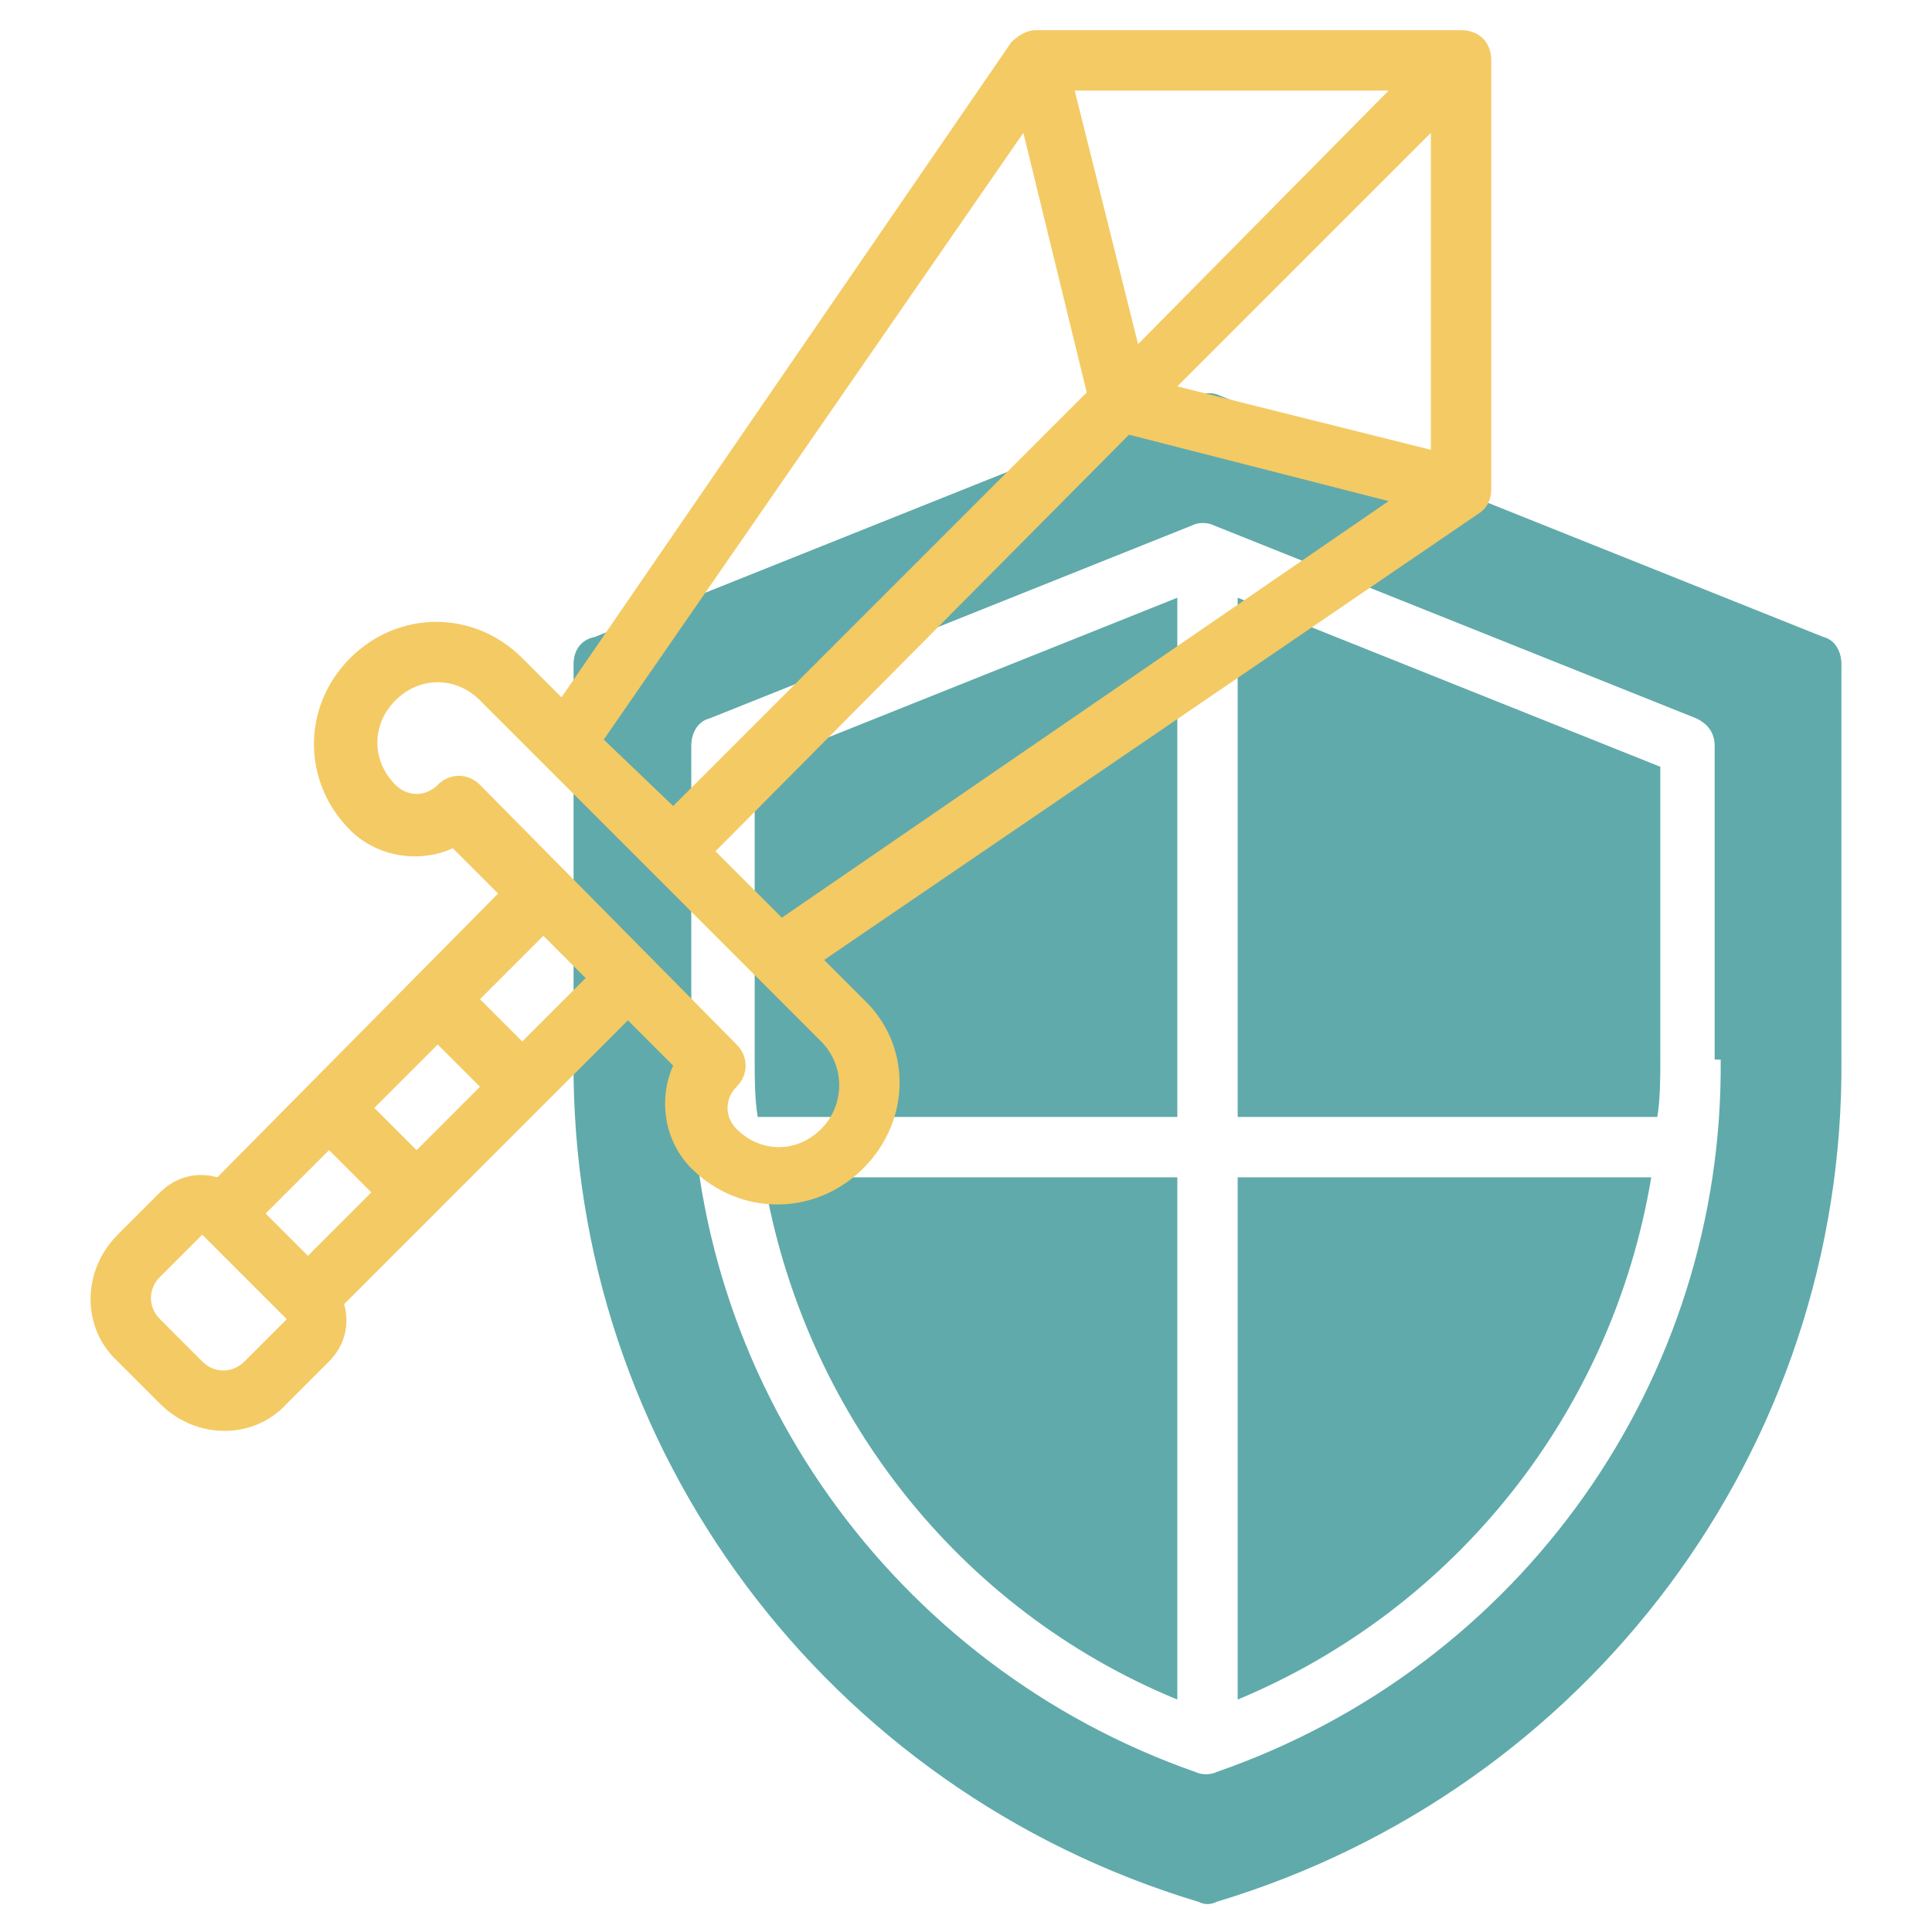
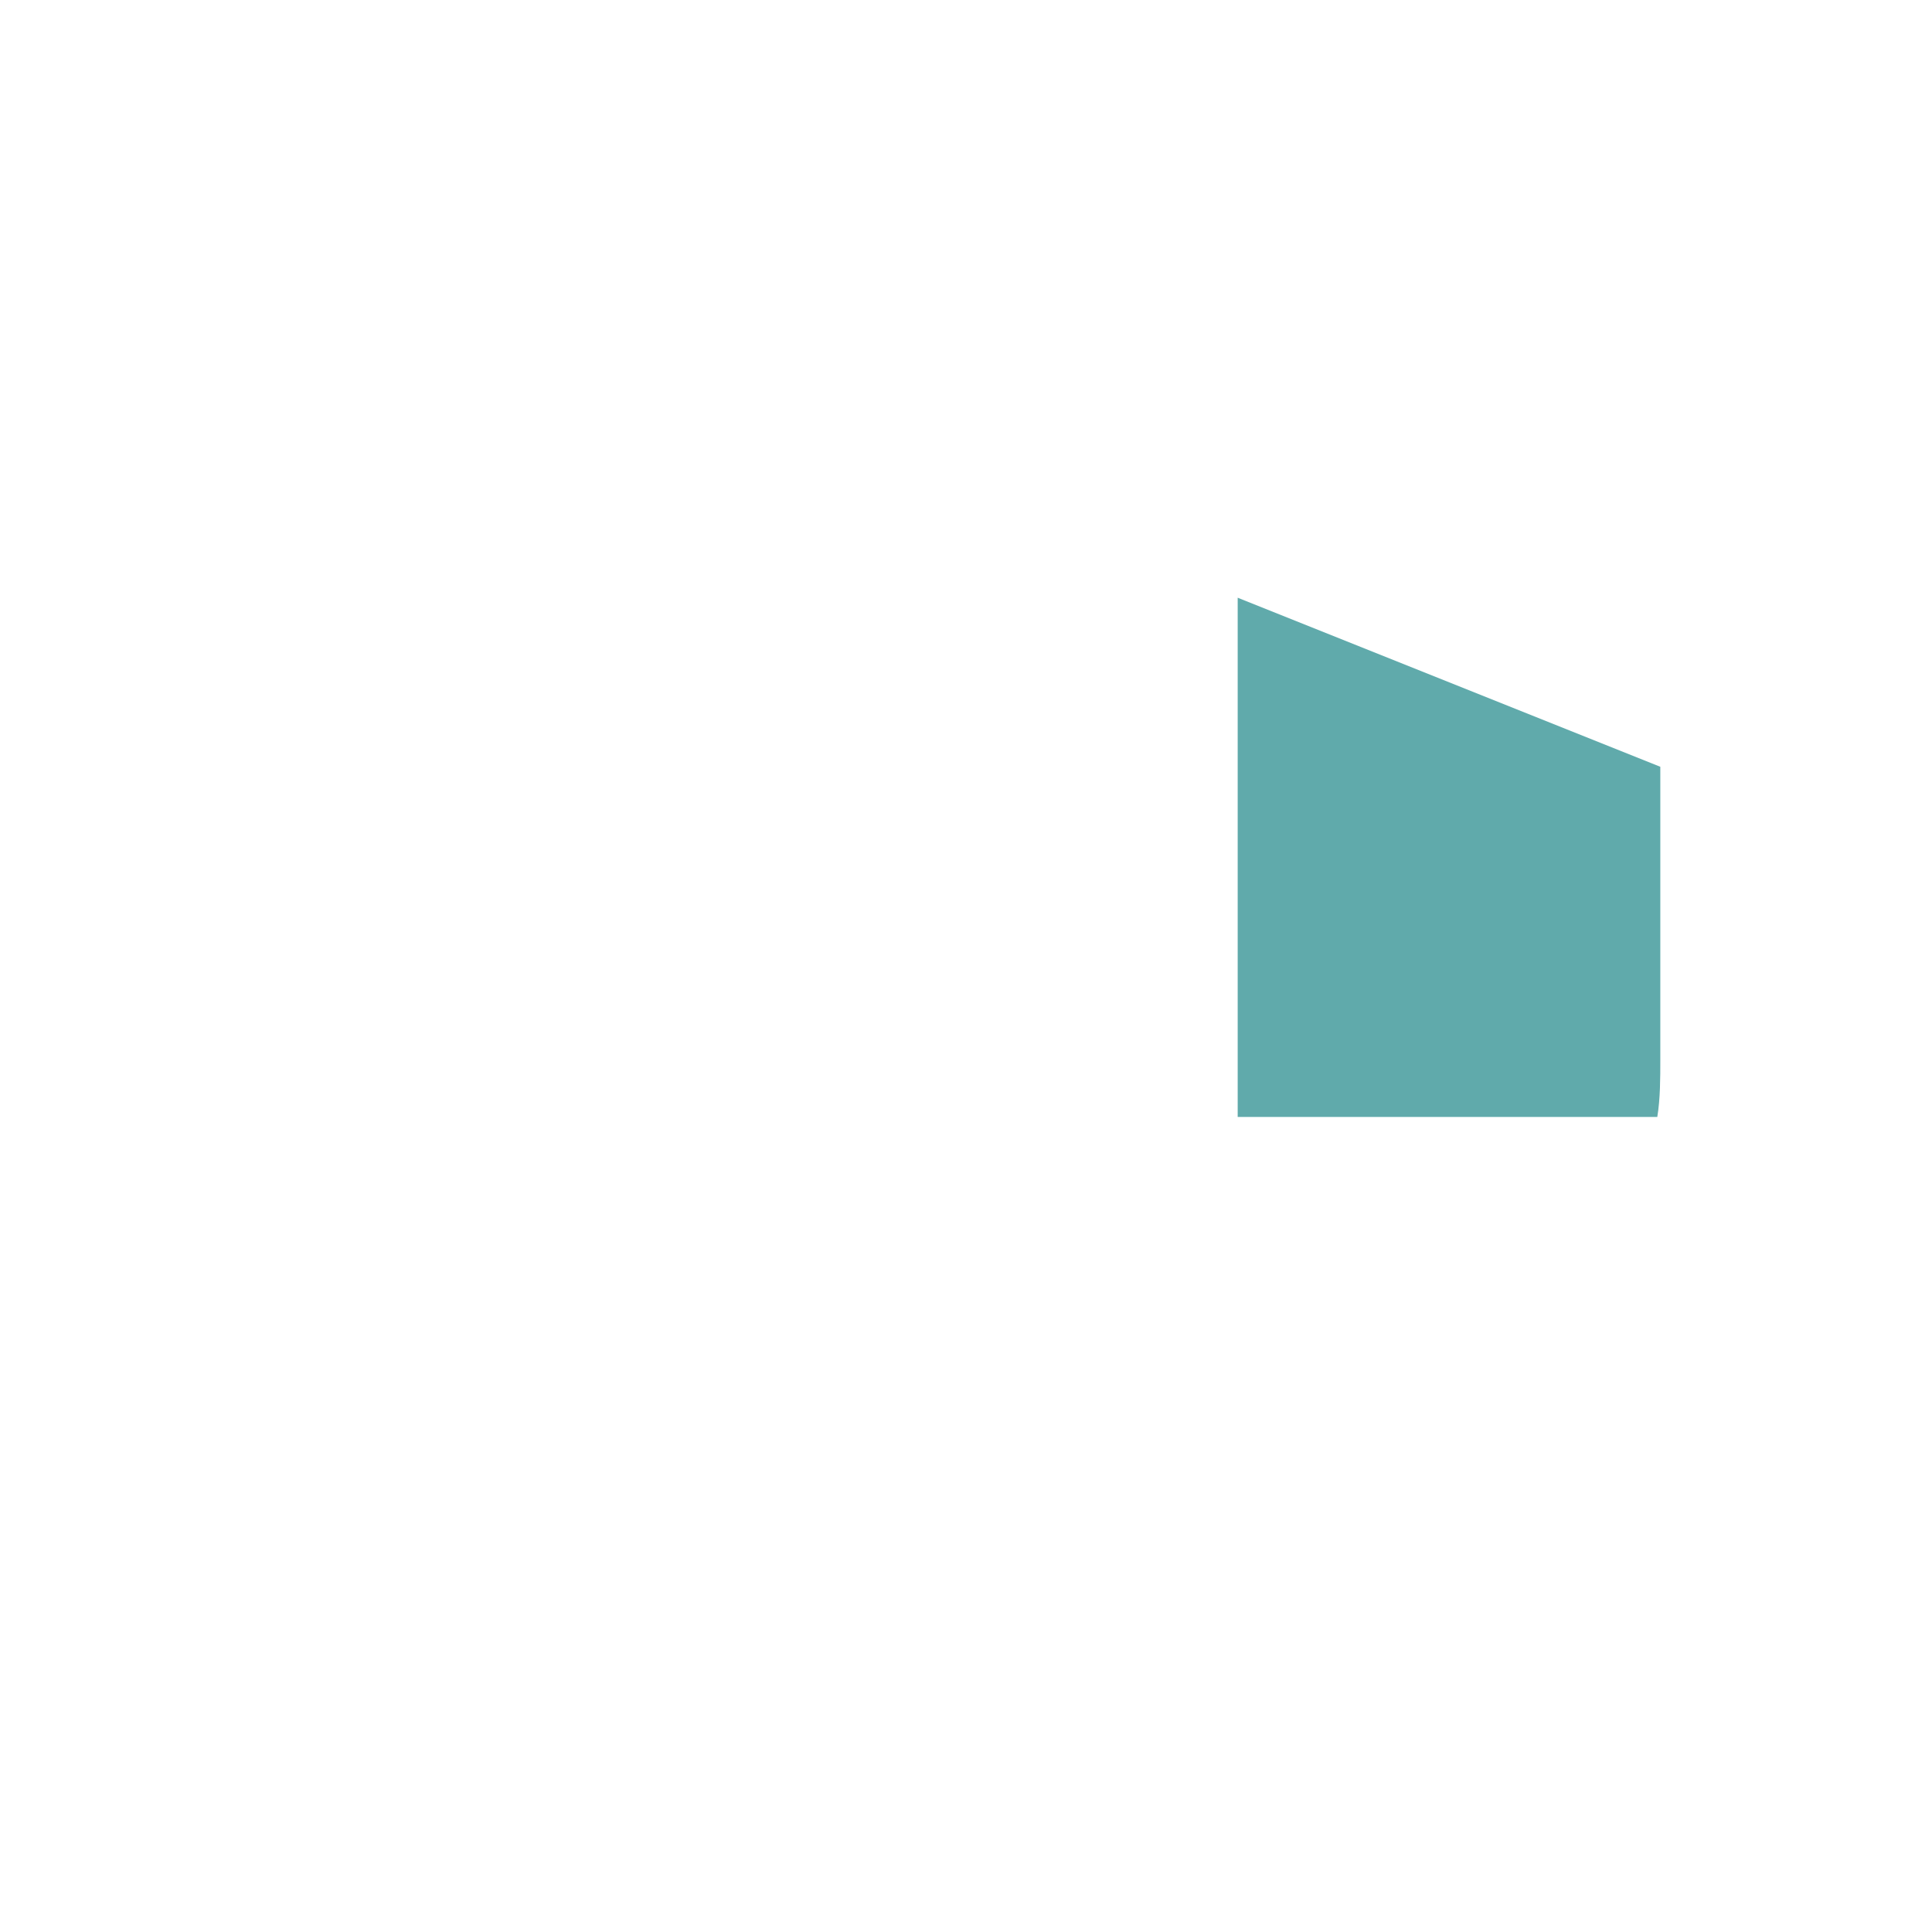
<svg xmlns="http://www.w3.org/2000/svg" version="1.1" id="line" x="0px" y="0px" viewBox="0 0 64 64" style="enable-background:new 0 0 64 64;" xml:space="preserve">
  <style type="text/css">
	.st0{fill:#60AAAB;}
	.st1{fill:#F4CA64;}
</style>
-   <path class="st0" d="M39,37V19.8l-14,5.6v9.7c0,0.6,0,1.3,0.1,1.9L39,37z" />
  <path class="st0" d="M41,37l13.9,0c0.1-0.6,0.1-1.3,0.1-1.9v-9.7l-14-5.6V37z" />
-   <path class="st0" d="M39,39l-13.7,0c1.3,7.7,6.4,14.3,13.7,17.3V39z" />
-   <path class="st0" d="M41,39v17.3c7.2-3,12.4-9.5,13.7-17.3L41,39z" />
-   <path class="st0" d="M60.4,21.1l-20-8c-0.2-0.1-0.5-0.1-0.7,0l-20,8C19.2,21.2,19,21.6,19,22v13.1C18.9,48,27.4,59.3,39.7,63  c0.2,0.1,0.4,0.1,0.6,0C52.6,59.3,61.1,48,61,35.1V22C61,21.6,60.8,21.2,60.4,21.1z M57,35.1c0.1,10.6-6.6,20.1-16.7,23.6  c-0.2,0.1-0.5,0.1-0.7,0c-10-3.5-16.8-13-16.7-23.6V24.7c0-0.4,0.2-0.8,0.6-0.9l16-6.4c0.2-0.1,0.5-0.1,0.7,0l16,6.4  c0.4,0.2,0.6,0.5,0.6,0.9V35.1z" />
-   <path class="st1" d="M48.4,1H34.3c-0.3,0-0.6,0.2-0.8,0.4L18.6,23.1l-1.3-1.3c-1.6-1.6-4.1-1.6-5.7,0s-1.6,4.1,0,5.7c0,0,0,0,0,0  c0.9,0.9,2.3,1.1,3.4,0.6l1.5,1.5L7.2,39c-0.7-0.2-1.4,0-1.9,0.5l-1.4,1.4c-1.2,1.2-1.2,3.1,0,4.2l1.4,1.4c1.2,1.2,3.1,1.2,4.2,0  l1.4-1.4c0.5-0.5,0.7-1.2,0.5-1.9l9.4-9.4l1.5,1.5c-0.5,1.1-0.3,2.5,0.6,3.4c1.6,1.6,4.1,1.6,5.7,0c1.6-1.6,1.6-4.1,0-5.6l-1.3-1.3  L49,17c0.3-0.2,0.4-0.5,0.4-0.8V2C49.4,1.4,49,1,48.4,1z M47.4,14.9l-8.4-2.1l8.4-8.4V14.9z M37.7,11.4L35.6,3H46L37.7,11.4z   M37.4,14.4l8.6,2.2L25.9,30.4l-2.2-2.2L37.4,14.4z M33.9,4.4L36,13L22.3,26.7L20,24.5L33.9,4.4z M13.8,38.1l-1.4-1.4l2.1-2.1  l1.4,1.4L13.8,38.1z M10.9,38.1l1.4,1.4l-2.1,2.1l-1.4-1.4L10.9,38.1z M8.1,45.1c-0.4,0.4-1,0.4-1.4,0l-1.4-1.4  c-0.4-0.4-0.4-1,0-1.4l1.4-1.4l2.8,2.8L8.1,45.1z M17.3,34.5l-1.4-1.4L18,31l1.4,1.4L17.3,34.5z M27.2,37.4c-0.8,0.8-2,0.8-2.8,0  c-0.4-0.4-0.4-1,0-1.4c0.4-0.4,0.4-1,0-1.4c0,0,0,0,0,0L15.9,26c-0.4-0.4-1-0.4-1.4,0c0,0,0,0,0,0c-0.4,0.4-1,0.4-1.4,0c0,0,0,0,0,0  c-0.8-0.8-0.8-2,0-2.8c0.8-0.8,2-0.8,2.8,0c0,0,0,0,0,0l11.3,11.3C28,35.3,28,36.6,27.2,37.4L27.2,37.4z" />
</svg>